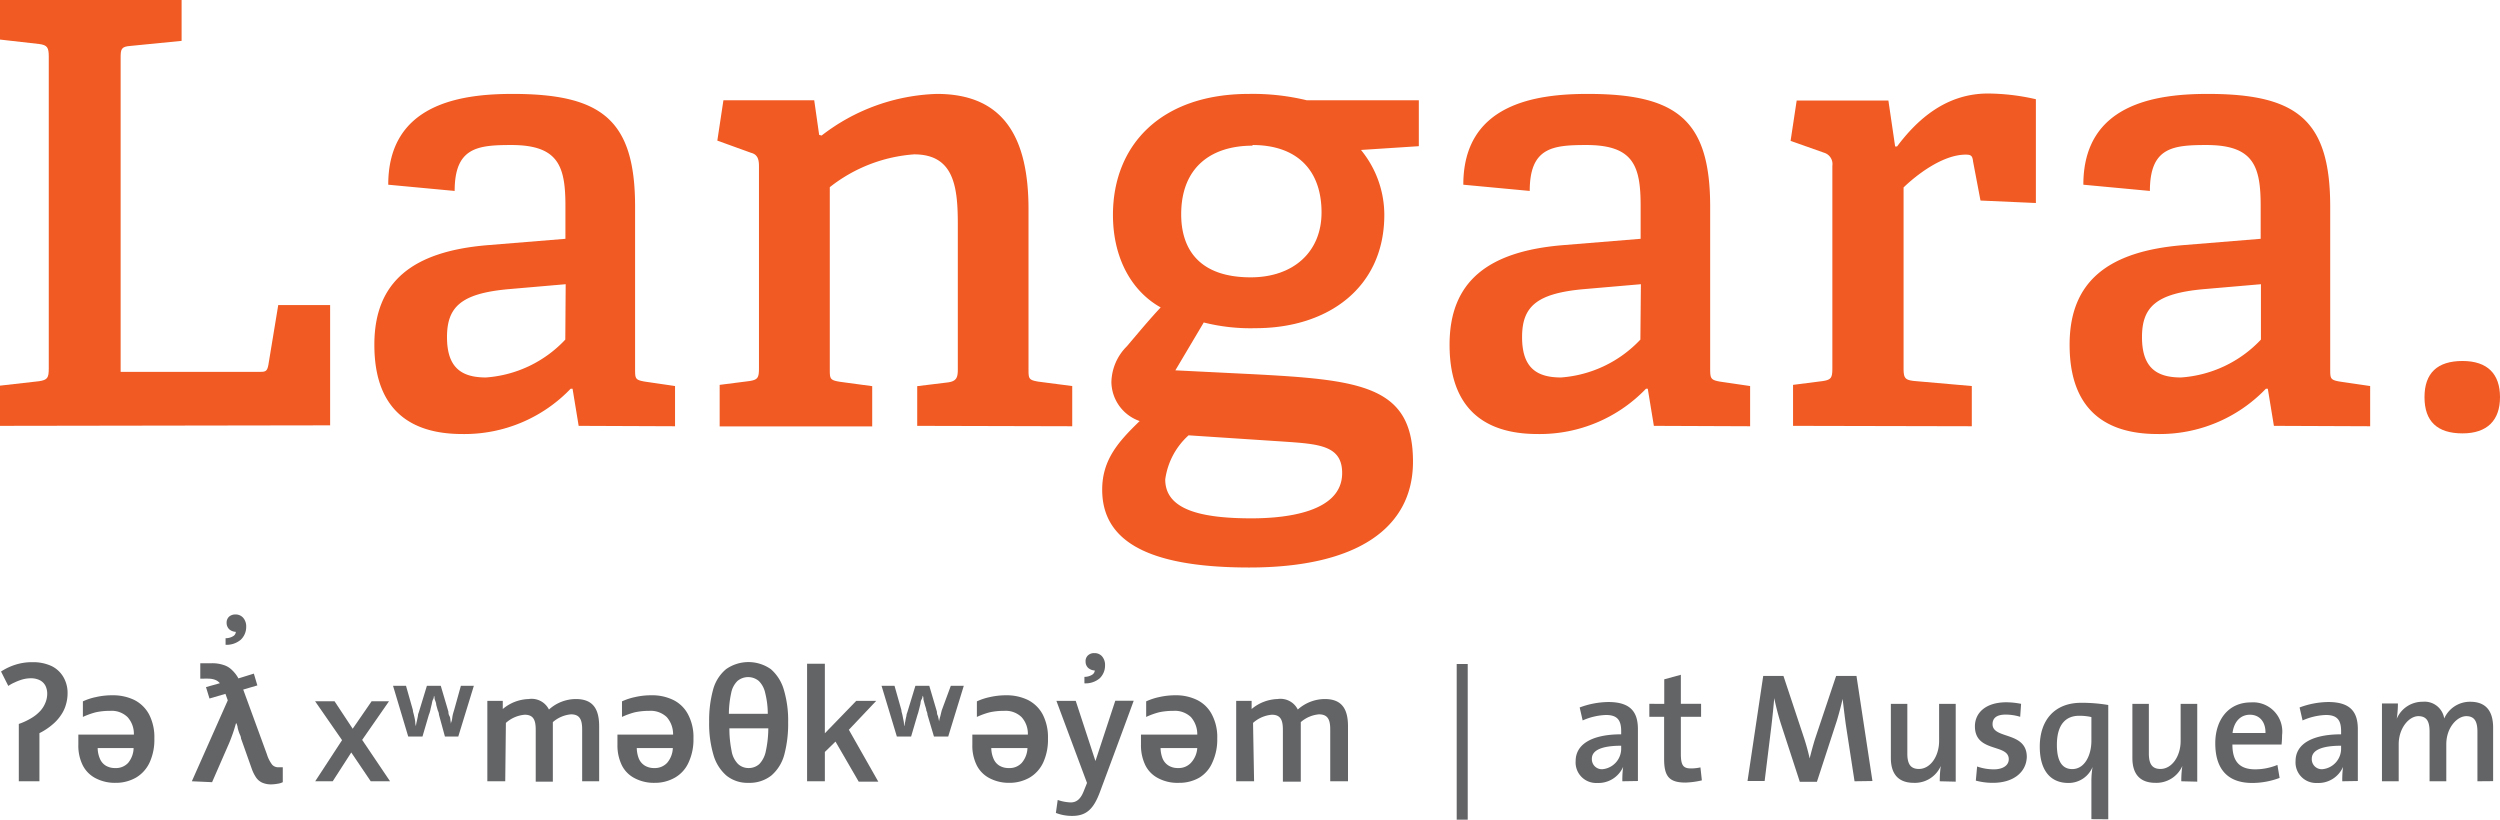
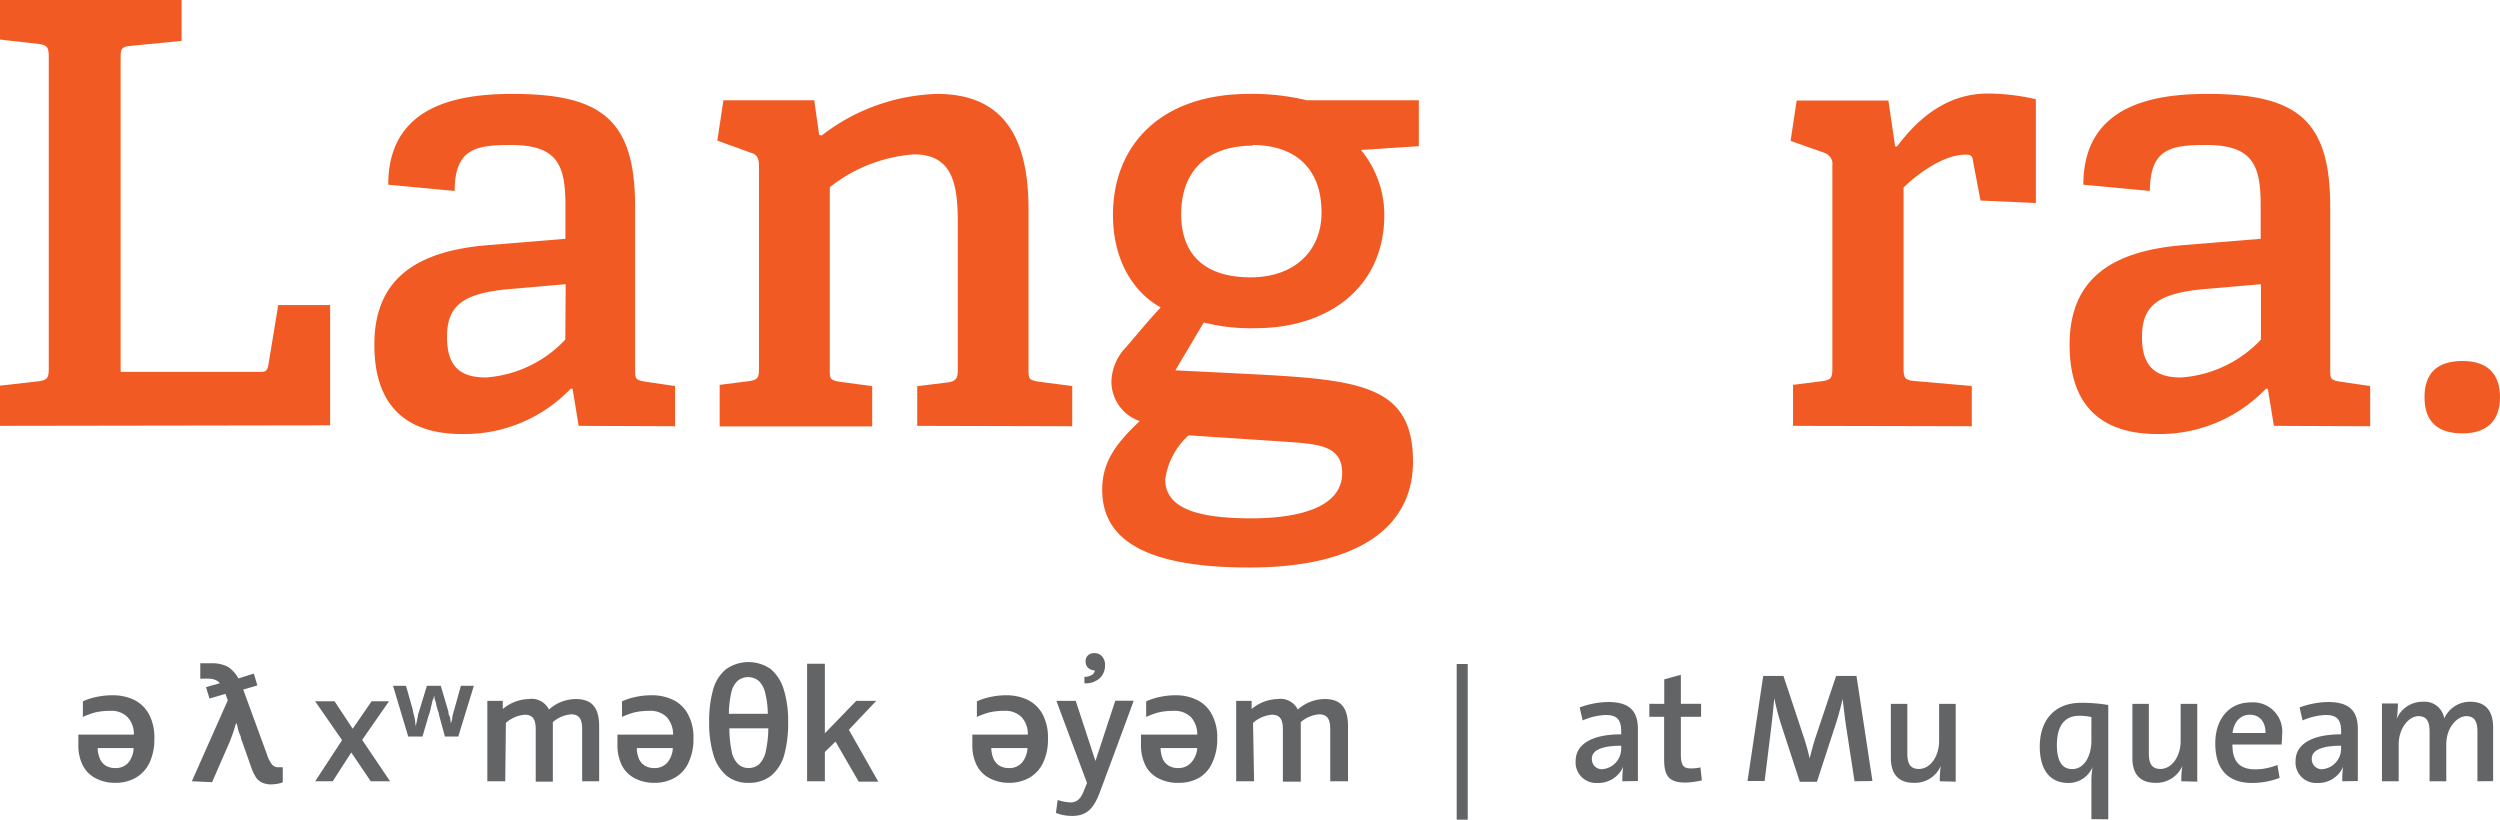
<svg xmlns="http://www.w3.org/2000/svg" data-name="Layer 7" height="126.38" id="Layer_7" viewBox="0 0 192.73 63.19" width="385.46">
  <defs>
    <style>.cls-1{fill:#f15a22;}.cls-2{fill:#636466;}</style>
  </defs>
  <path class="cls-1" d="M8.7,50.16v-3.1l3-.34c.66-.1.76-.25.76-1v-24c0-.72-.1-.92-.76-1l-3-.34V17.33h14v3.15l-3.94.39c-.72.05-.76.25-.76.92V46H28.62c.53,0,.67,0,.77-.54l.76-4.61h4v9.27Z" transform="translate(-8.7 -17.33)" />
  <path class="cls-1" d="M53.31,50.16l-.47-2.86-.15,0a11.33,11.33,0,0,1-8.35,3.49c-6,0-6.78-4.17-6.78-6.89,0-4.85,2.94-7.19,8.73-7.67l6-.49V33.22c0-3.06-.52-4.71-4.17-4.71-2.61,0-4.37.19-4.37,3.54l-5.12-.48c0-6.22,5.55-7,9.58-7,6.88,0,9.45,2,9.45,8.69V45.75c0,.77,0,.87.76,1l2.32.34v3.1Zm-1-10.92-4.5.39c-3.56.34-4.65,1.36-4.65,3.69s1.09,3.11,3,3.11a9.28,9.28,0,0,0,6.12-2.92Z" transform="translate(-8.7 -17.33)" />
  <path class="cls-1" d="M79.41,50.16V47.1l2.37-.29c.66-.09.76-.38.76-1V34.58c0-2.92-.33-5.35-3.37-5.35a11.84,11.84,0,0,0-6.5,2.53v14c0,.77,0,.87.76,1l2.51.34v3.1H64.18V47l2.27-.29c.67-.1.76-.25.76-1V30.11c0-.54-.14-.88-.61-1L64,28.17l.47-3.11h7l.38,2.67.19.05a15.25,15.25,0,0,1,8.88-3.21c5.12,0,7.07,3.3,7.07,8.89V45.75c0,.77,0,.87.75,1l2.62.34v3.1Z" transform="translate(-8.7 -17.33)" />
  <path class="cls-1" d="M113.62,28.89a7.91,7.91,0,0,1,1.8,5c0,5.63-4.36,8.74-9.92,8.74a14.68,14.68,0,0,1-4-.44l-2.19,3.69,5.84.29c8.45.44,12.48.88,12.48,6.75,0,5.15-4.37,8.16-12.62,8.16s-11.34-2.28-11.34-6c0-2.33,1.28-3.73,2.89-5.29a3.23,3.23,0,0,1-2.18-3,4,4,0,0,1,1.19-2.76c.75-.88,1.75-2.09,2.61-3C96,39.82,94.5,37.3,94.5,33.9c0-5.39,3.7-9.33,10.48-9.33a17.71,17.71,0,0,1,4.46.49h8.64V28.6Zm-13.29,22a5.59,5.59,0,0,0-1.8,3.4c0,2.24,2.51,3,6.64,3,2.42,0,7-.38,7-3.49,0-2.14-1.8-2.24-4.55-2.43Zm4.93-22.33c-3.17,0-5.5,1.65-5.5,5.29,0,2.77,1.47,4.86,5.36,4.86,3.28,0,5.46-1.95,5.46-5C110.58,30.35,108.59,28.51,105.26,28.51Z" transform="translate(-8.7 -17.33)" />
-   <path class="cls-1" d="M136.2,50.16l-.47-2.86-.14,0a11.34,11.34,0,0,1-8.35,3.49c-6,0-6.79-4.17-6.79-6.89,0-4.85,2.94-7.19,8.73-7.67l6-.49V33.22c0-3.06-.52-4.71-4.18-4.71-2.61,0-4.37.19-4.37,3.54l-5.12-.48c0-6.22,5.55-7,9.59-7,6.87,0,9.44,2,9.44,8.69V45.75c0,.77.05.87.76,1l2.32.34v3.1Zm-1-10.92-4.51.39c-3.56.34-4.65,1.36-4.65,3.69s1.09,3.11,3,3.11a9.33,9.33,0,0,0,6.12-2.92Z" transform="translate(-8.7 -17.33)" />
  <path class="cls-1" d="M146.93,50.16V47l2.27-.29c.67-.1.76-.25.76-1V30.11a.91.91,0,0,0-.62-1l-2.6-.92.47-3.11h7.07l.52,3.54.15,0c1.56-2.09,3.79-4.08,7-4.08a16.75,16.75,0,0,1,3.7.44v8l-4.27-.19-.57-3c-.05-.44-.14-.54-.57-.54-1.8,0-3.84,1.61-4.79,2.53V45.7c0,.77.1.92.81,1l4.45.39v3.1Z" transform="translate(-8.7 -17.33)" />
  <path class="cls-1" d="M184,50.16l-.47-2.86-.15,0a11.33,11.33,0,0,1-8.35,3.49c-6,0-6.78-4.17-6.78-6.89,0-4.85,2.94-7.19,8.73-7.67l6-.49V33.22c0-3.06-.53-4.71-4.18-4.71-2.61,0-4.36.19-4.36,3.54l-5.13-.48c0-6.22,5.55-7,9.59-7,6.88,0,9.44,2,9.44,8.69V45.75c0,.77,0,.87.76,1l2.32.34v3.1Zm-1-10.92-4.51.39c-3.56.34-4.66,1.36-4.66,3.69s1.1,3.11,3,3.11A9.33,9.33,0,0,0,183,43.51Z" transform="translate(-8.7 -17.33)" />
  <path class="cls-1" d="M198.54,50.74c-1.94,0-2.93-.92-2.93-2.79s1-2.79,2.93-2.79,2.89,1,2.89,2.79S200.44,50.74,198.54,50.74Z" transform="translate(-8.7 -17.33)" />
-   <path class="cls-2" d="M11.19,68.38a3.35,3.35,0,0,1,1.49.3,2.14,2.14,0,0,1,.91.85,2.42,2.42,0,0,1,.32,1.25,3,3,0,0,1-.12.84,2.68,2.68,0,0,1-.37.81,3.41,3.41,0,0,1-.68.76,4.89,4.89,0,0,1-1,.66v3.71H10.15V73.14a5,5,0,0,0,1-.47,3,3,0,0,0,.68-.56,2.08,2.08,0,0,0,.38-.63,1.83,1.83,0,0,0,.13-.64,1.39,1.39,0,0,0-.14-.65,1,1,0,0,0-.43-.42,1.52,1.52,0,0,0-.71-.15,2.39,2.39,0,0,0-.63.09,3.92,3.92,0,0,0-.6.23,2.76,2.76,0,0,0-.49.27L8.78,69.1a4.43,4.43,0,0,1,1.12-.53A4.15,4.15,0,0,1,11.19,68.38Z" transform="translate(-8.7 -17.33)" />
  <path class="cls-2" d="M17.36,70.93a3.79,3.79,0,0,1,1.69.36,2.65,2.65,0,0,1,1.14,1.11,3.82,3.82,0,0,1,.41,1.86,4.2,4.2,0,0,1-.37,1.86,2.64,2.64,0,0,1-1.05,1.16,3.12,3.12,0,0,1-1.58.4,3.19,3.19,0,0,1-1.52-.35,2.28,2.28,0,0,1-1-1,3.39,3.39,0,0,1-.34-1.59v-.78h4.28a1.91,1.91,0,0,0-.49-1.35,1.76,1.76,0,0,0-1.33-.48,5.21,5.21,0,0,0-1.11.11,5.87,5.87,0,0,0-1,.36v-1.2a4.51,4.51,0,0,1,1-.33A5.57,5.57,0,0,1,17.36,70.93ZM16.23,75a2.14,2.14,0,0,0,.16.79,1.15,1.15,0,0,0,.44.55,1.35,1.35,0,0,0,.75.2,1.27,1.27,0,0,0,1-.4A1.86,1.86,0,0,0,19,75Z" transform="translate(-8.7 -17.33)" />
  <path class="cls-2" d="M23.49,77.56l2.77-6.24-.18-.5-1.23.36-.27-.88L25.65,70a.89.89,0,0,0-.39-.27,1.46,1.46,0,0,0-.5-.08,1.87,1.87,0,0,0-.34,0l-.28,0V68.46l.26,0c.11,0,.22,0,.33,0l.31,0a2.76,2.76,0,0,1,.91.14,1.56,1.56,0,0,1,.64.39,2.52,2.52,0,0,1,.49.64l1.19-.37.27.91-1.09.32,1.83,5a2.53,2.53,0,0,0,.4.79.62.62,0,0,0,.44.2l.19,0,.19,0v1.15a1.27,1.27,0,0,1-.4.12,3.13,3.13,0,0,1-.5.05,1.68,1.68,0,0,1-.7-.14,1.16,1.16,0,0,1-.47-.41,3,3,0,0,1-.32-.65l-.68-1.92-.15-.42c0-.15-.09-.29-.14-.43a3.57,3.57,0,0,1-.12-.4c0-.12-.06-.23-.08-.33h-.05c-.07.24-.14.49-.24.77s-.19.53-.29.76l-1.31,3Z" transform="translate(-8.7 -17.33)" />
  <path class="cls-2" d="M36.62,74.37l2.15,3.19H37.28l-1.5-2.22-1.43,2.22H33l2.07-3.17-2.08-3h1.5l1.4,2.12,1.46-2.12h1.34Z" transform="translate(-8.7 -17.33)" />
  <path class="cls-2" d="M42.54,72.43q0-.14-.09-.33l-.12-.43c0-.15-.07-.29-.11-.41s0-.23-.07-.29h0c0,.06,0,.16-.07.29s-.07.26-.11.41-.07.29-.1.43a2.28,2.28,0,0,1-.11.34l-.49,1.67H40.17L39,70.2h1l.53,1.87c0,.13.06.27.09.43a4,4,0,0,1,.09.45q0,.22.06.36h0q0-.14.06-.36l.09-.43c0-.14.06-.24.08-.32l.61-2h1.07l.59,2c0,.08,0,.19.08.33s.06.28.09.42,0,.26,0,.36h0c0-.08,0-.19.06-.34s.06-.3.09-.46.08-.31.12-.44l.52-1.87h1l-1.2,3.91H43Z" transform="translate(-8.7 -17.33)" />
  <path class="cls-2" d="M47.65,77.56H46.27v-6.2h1.19l0,.63a3.23,3.23,0,0,1,2-.77,1.49,1.49,0,0,1,1.56.81,3.11,3.11,0,0,1,2.07-.81c1.28,0,1.8.71,1.8,2.1v4.24H53.58v-4c0-.74-.18-1.16-.86-1.16a2.45,2.45,0,0,0-1.4.6c0,.1,0,.22,0,.33v4.26H50v-4c0-.74-.17-1.16-.85-1.16a2.48,2.48,0,0,0-1.45.63Z" transform="translate(-8.7 -17.33)" />
  <path class="cls-2" d="M58.92,70.93a3.71,3.71,0,0,1,1.68.36,2.55,2.55,0,0,1,1.14,1.11,3.71,3.71,0,0,1,.42,1.86,4.19,4.19,0,0,1-.38,1.86,2.53,2.53,0,0,1-1.05,1.16,3.08,3.08,0,0,1-1.57.4,3.16,3.16,0,0,1-1.52-.35,2.25,2.25,0,0,1-1-1,3.52,3.52,0,0,1-.34-1.59v-.78h4.29a2,2,0,0,0-.49-1.35,1.8,1.8,0,0,0-1.34-.48,5.35,5.35,0,0,0-1.11.11,5.87,5.87,0,0,0-1,.36v-1.2a4.69,4.69,0,0,1,1-.33A5.6,5.6,0,0,1,58.92,70.93ZM57.79,75a2.36,2.36,0,0,0,.15.79,1.17,1.17,0,0,0,.45.55,1.34,1.34,0,0,0,.74.2,1.29,1.29,0,0,0,1-.4A1.86,1.86,0,0,0,60.57,75Z" transform="translate(-8.7 -17.33)" />
  <path class="cls-2" d="M66.39,77.68a2.57,2.57,0,0,1-1.69-.56,3.31,3.31,0,0,1-1-1.6A8.44,8.44,0,0,1,63.37,73a9,9,0,0,1,.3-2.49,3.1,3.1,0,0,1,1-1.59,3,3,0,0,1,3.46,0,3.33,3.33,0,0,1,1,1.59,8.28,8.28,0,0,1,.33,2.5,9.23,9.23,0,0,1-.3,2.51,3.22,3.22,0,0,1-1,1.6A2.71,2.71,0,0,1,66.39,77.68Zm-1.5-5.32h3a6.69,6.69,0,0,0-.2-1.61,1.83,1.83,0,0,0-.49-.92,1.28,1.28,0,0,0-1.65,0,1.75,1.75,0,0,0-.48.92A7.8,7.8,0,0,0,64.89,72.36Zm1.5,4.18a1.22,1.22,0,0,0,.85-.31,2,2,0,0,0,.5-1,8.45,8.45,0,0,0,.19-1.75h-3a8.63,8.63,0,0,0,.17,1.74,1.85,1.85,0,0,0,.49,1A1.17,1.17,0,0,0,66.39,76.54Z" transform="translate(-8.7 -17.33)" />
  <path class="cls-2" d="M72.29,73.86l2.42-2.5h1.54l-2.11,2.23,2.27,4H74.9L73.11,74.5l-.82.8v2.26H70.92V68.5h1.37Z" transform="translate(-8.7 -17.33)" />
-   <path class="cls-2" d="M80.2,72.43q0-.14-.09-.33c0-.14-.07-.28-.11-.43l-.11-.41c0-.13,0-.23-.07-.29h0c0,.06,0,.16-.08.29s-.06.26-.1.41-.07.29-.11.43a2.44,2.44,0,0,1-.1.34l-.49,1.67H77.84L76.66,70.2h1l.53,1.87c0,.13.06.27.09.43s.06.31.09.45,0,.27.06.36h0q0-.14.06-.36a3.29,3.29,0,0,1,.09-.43c0-.14.06-.24.08-.32l.61-2h1.07l.59,2c0,.08,0,.19.08.33l.09.42a2.81,2.81,0,0,1,0,.36h0c0-.08,0-.19,0-.34s.06-.3.1-.46.07-.31.11-.44L82,70.2h1l-1.2,3.91h-1.1Z" transform="translate(-8.7 -17.33)" />
  <path class="cls-2" d="M86.25,70.93a3.79,3.79,0,0,1,1.69.36,2.65,2.65,0,0,1,1.14,1.11,3.82,3.82,0,0,1,.41,1.86,4.2,4.2,0,0,1-.37,1.86,2.64,2.64,0,0,1-1.05,1.16,3.12,3.12,0,0,1-1.58.4A3.19,3.19,0,0,1,85,77.33a2.28,2.28,0,0,1-1-1,3.39,3.39,0,0,1-.34-1.59v-.78h4.28a1.91,1.91,0,0,0-.49-1.35,1.76,1.76,0,0,0-1.33-.48,5.21,5.21,0,0,0-1.11.11,5.87,5.87,0,0,0-1,.36v-1.2a4.51,4.51,0,0,1,1-.33A5.57,5.57,0,0,1,86.25,70.93ZM85.12,75a2.14,2.14,0,0,0,.16.79,1.15,1.15,0,0,0,.44.55,1.35,1.35,0,0,0,.75.2,1.27,1.27,0,0,0,1-.4A1.86,1.86,0,0,0,87.91,75Z" transform="translate(-8.7 -17.33)" />
  <path class="cls-2" d="M90.14,71.36h1.49L93.15,76h0l1.53-4.65H96.1c-.83,2.27-1.79,4.85-2.59,7-.5,1.36-1.06,1.88-2.16,1.88A3.42,3.42,0,0,1,90.1,80l.14-1a3.41,3.41,0,0,0,1,.19c.42,0,.75-.22,1-.85l.26-.65Z" transform="translate(-8.7 -17.33)" />
  <path class="cls-2" d="M99.3,70.93a3.71,3.71,0,0,1,1.68.36,2.55,2.55,0,0,1,1.14,1.11,3.71,3.71,0,0,1,.42,1.86,4.19,4.19,0,0,1-.38,1.86,2.53,2.53,0,0,1-1,1.16,3.08,3.08,0,0,1-1.57.4A3.16,3.16,0,0,1,98,77.33a2.25,2.25,0,0,1-1-1,3.52,3.52,0,0,1-.34-1.59v-.78H101a2,2,0,0,0-.49-1.35,1.8,1.8,0,0,0-1.34-.48,5.35,5.35,0,0,0-1.11.11,5.87,5.87,0,0,0-1,.36v-1.2a4.69,4.69,0,0,1,1-.33A5.6,5.6,0,0,1,99.3,70.93ZM98.17,75a2.36,2.36,0,0,0,.15.79,1.17,1.17,0,0,0,.45.55,1.34,1.34,0,0,0,.74.2,1.29,1.29,0,0,0,1-.4A1.86,1.86,0,0,0,101,75Z" transform="translate(-8.7 -17.33)" />
  <path class="cls-2" d="M105.38,77.56H104v-6.2h1.19l0,.63a3.26,3.26,0,0,1,2-.77,1.49,1.49,0,0,1,1.56.81,3.14,3.14,0,0,1,2.08-.81c1.27,0,1.79.71,1.79,2.1v4.24h-1.37v-4c0-.74-.18-1.16-.87-1.16a2.45,2.45,0,0,0-1.4.6c0,.1,0,.22,0,.33v4.26h-1.38v-4c0-.74-.17-1.16-.85-1.16a2.48,2.48,0,0,0-1.45.63Z" transform="translate(-8.7 -17.33)" />
  <path class="cls-2" d="M133.77,77.56a7.75,7.75,0,0,1,.06-1.11h0a2.08,2.08,0,0,1-2,1.24A1.58,1.58,0,0,1,130.17,76c0-1.34,1.33-2.06,3.51-2.06v-.25c0-.84-.3-1.24-1.17-1.24a4.82,4.82,0,0,0-1.8.42l-.23-1a6.49,6.49,0,0,1,2.21-.42c1.74,0,2.28.8,2.28,2.09v2.36c0,.52,0,1.13,0,1.64Zm-.09-2.74c-1.77,0-2.26.48-2.26,1a.77.77,0,0,0,.81.81A1.59,1.59,0,0,0,133.68,75Z" transform="translate(-8.7 -17.33)" />
  <path class="cls-2" d="M138.64,77.66c-1.27,0-1.65-.49-1.65-1.82V72.59h-1.14v-1H137V69.7l1.28-.35v2.24h1.56v1h-1.56v2.85c0,.89.18,1.13.78,1.13a3.33,3.33,0,0,0,.73-.08l.11,1A6.3,6.3,0,0,1,138.64,77.66Z" transform="translate(-8.7 -17.33)" />
  <path class="cls-2" d="M151.67,77.56,151,73.21c-.11-.81-.19-1.52-.25-2h0c-.1.45-.24,1-.44,1.67l-1.54,4.72h-1.32L146,73.15a20.16,20.16,0,0,1-.52-2h0c-.06.69-.13,1.4-.22,2.16l-.52,4.23h-1.32l1.21-8.1h1.56l1.56,4.7a16.62,16.62,0,0,1,.46,1.66h0c.15-.6.3-1.15.45-1.61l1.59-4.75h1.57l1.23,8.1Z" transform="translate(-8.7 -17.33)" />
  <path class="cls-2" d="M158.24,77.56a7.89,7.89,0,0,1,.08-1.18h0a2.18,2.18,0,0,1-2.08,1.3c-1.35,0-1.77-.87-1.77-1.91V71.59h1.27v3.83c0,.74.2,1.19.89,1.19.9,0,1.56-1,1.56-2.15V71.59h1.28v6Z" transform="translate(-8.7 -17.33)" />
-   <path class="cls-2" d="M162.34,77.68a5,5,0,0,1-1.32-.17l.1-1.09a3.85,3.85,0,0,0,1.3.22c.68,0,1.14-.3,1.14-.78,0-1.22-2.61-.48-2.61-2.54,0-1,.79-1.85,2.43-1.85a6.1,6.1,0,0,1,1.13.12l-.07,1a3.81,3.81,0,0,0-1.13-.17c-.71,0-1,.29-1,.74,0,1.18,2.64.53,2.64,2.53C164.91,76.86,163.92,77.68,162.34,77.68Z" transform="translate(-8.7 -17.33)" />
  <path class="cls-2" d="M169.93,80.48V77.57a6.52,6.52,0,0,1,.09-1.11h0a2,2,0,0,1-1.86,1.23c-1.42,0-2.21-1-2.21-2.8,0-2.06,1.16-3.38,3.19-3.38a12.11,12.11,0,0,1,2.09.17v8.81Zm0-7.87a4.17,4.17,0,0,0-.94-.1c-1,0-1.72.63-1.72,2.24,0,1.2.37,1.87,1.18,1.87,1,0,1.48-1.13,1.48-2.17Z" transform="translate(-8.7 -17.33)" />
  <path class="cls-2" d="M176.86,77.56a7.89,7.89,0,0,1,.08-1.18h0a2.18,2.18,0,0,1-2.07,1.3c-1.36,0-1.78-.87-1.78-1.91V71.59h1.27v3.83c0,.74.21,1.19.89,1.19.9,0,1.56-1,1.56-2.15V71.59h1.28v6Z" transform="translate(-8.7 -17.33)" />
  <path class="cls-2" d="M184.59,74.73H180.8c0,1.29.54,1.91,1.76,1.91a4.57,4.57,0,0,0,1.71-.34l.17,1a6,6,0,0,1-2.11.39c-1.83,0-2.85-1-2.85-3.06,0-1.79,1-3.15,2.74-3.15A2.25,2.25,0,0,1,184.63,74,7.5,7.5,0,0,1,184.59,74.73Zm-2.44-2.3c-.72,0-1.23.53-1.34,1.41h2.54C183.37,73,182.91,72.43,182.15,72.43Z" transform="translate(-8.7 -17.33)" />
  <path class="cls-2" d="M189.27,77.56a7.75,7.75,0,0,1,.06-1.11h0a2.07,2.07,0,0,1-2,1.24A1.58,1.58,0,0,1,185.67,76c0-1.34,1.33-2.06,3.51-2.06v-.25c0-.84-.3-1.24-1.17-1.24a4.82,4.82,0,0,0-1.8.42l-.23-1a6.49,6.49,0,0,1,2.21-.42c1.74,0,2.28.8,2.28,2.09v2.36c0,.52,0,1.13,0,1.64Zm-.09-2.74c-1.77,0-2.26.48-2.26,1a.77.77,0,0,0,.81.81A1.59,1.59,0,0,0,189.18,75Z" transform="translate(-8.7 -17.33)" />
  <path class="cls-2" d="M199.69,77.56V73.75c0-.73-.18-1.21-.86-1.21s-1.54.85-1.54,2.17v2.85H196V73.75c0-.68-.14-1.21-.86-1.21s-1.52.91-1.52,2.17v2.85h-1.29v-6h1.23a8.12,8.12,0,0,1-.09,1.18h0a2.15,2.15,0,0,1,2-1.31,1.53,1.53,0,0,1,1.66,1.29,2.17,2.17,0,0,1,2-1.29c1.14,0,1.77.63,1.77,2v4.12Z" transform="translate(-8.7 -17.33)" />
-   <path class="cls-2" d="M26.17,65.35a.62.62,0,0,1,.19-.48.72.72,0,0,1,.48-.17.77.77,0,0,1,.61.26,1,1,0,0,1,.23.68,1.36,1.36,0,0,1-.41,1,1.7,1.7,0,0,1-1.18.4v-.51a1.09,1.09,0,0,0,.59-.16.4.4,0,0,0,.2-.33.83.83,0,0,1-.51-.2A.68.68,0,0,1,26.17,65.35Z" transform="translate(-8.7 -17.33)" />
  <path class="cls-2" d="M92.39,68.33a.59.59,0,0,1,.19-.48.67.67,0,0,1,.48-.17.76.76,0,0,1,.6.25,1,1,0,0,1,.23.69,1.36,1.36,0,0,1-.41,1,1.68,1.68,0,0,1-1.18.39v-.5a1.12,1.12,0,0,0,.59-.16.42.42,0,0,0,.21-.33.84.84,0,0,1-.51-.2A.66.66,0,0,1,92.39,68.33Z" transform="translate(-8.7 -17.33)" />
  <path class="cls-2" d="M121,80.52v-12h.85v12Z" transform="translate(-8.7 -17.33)" />
</svg>